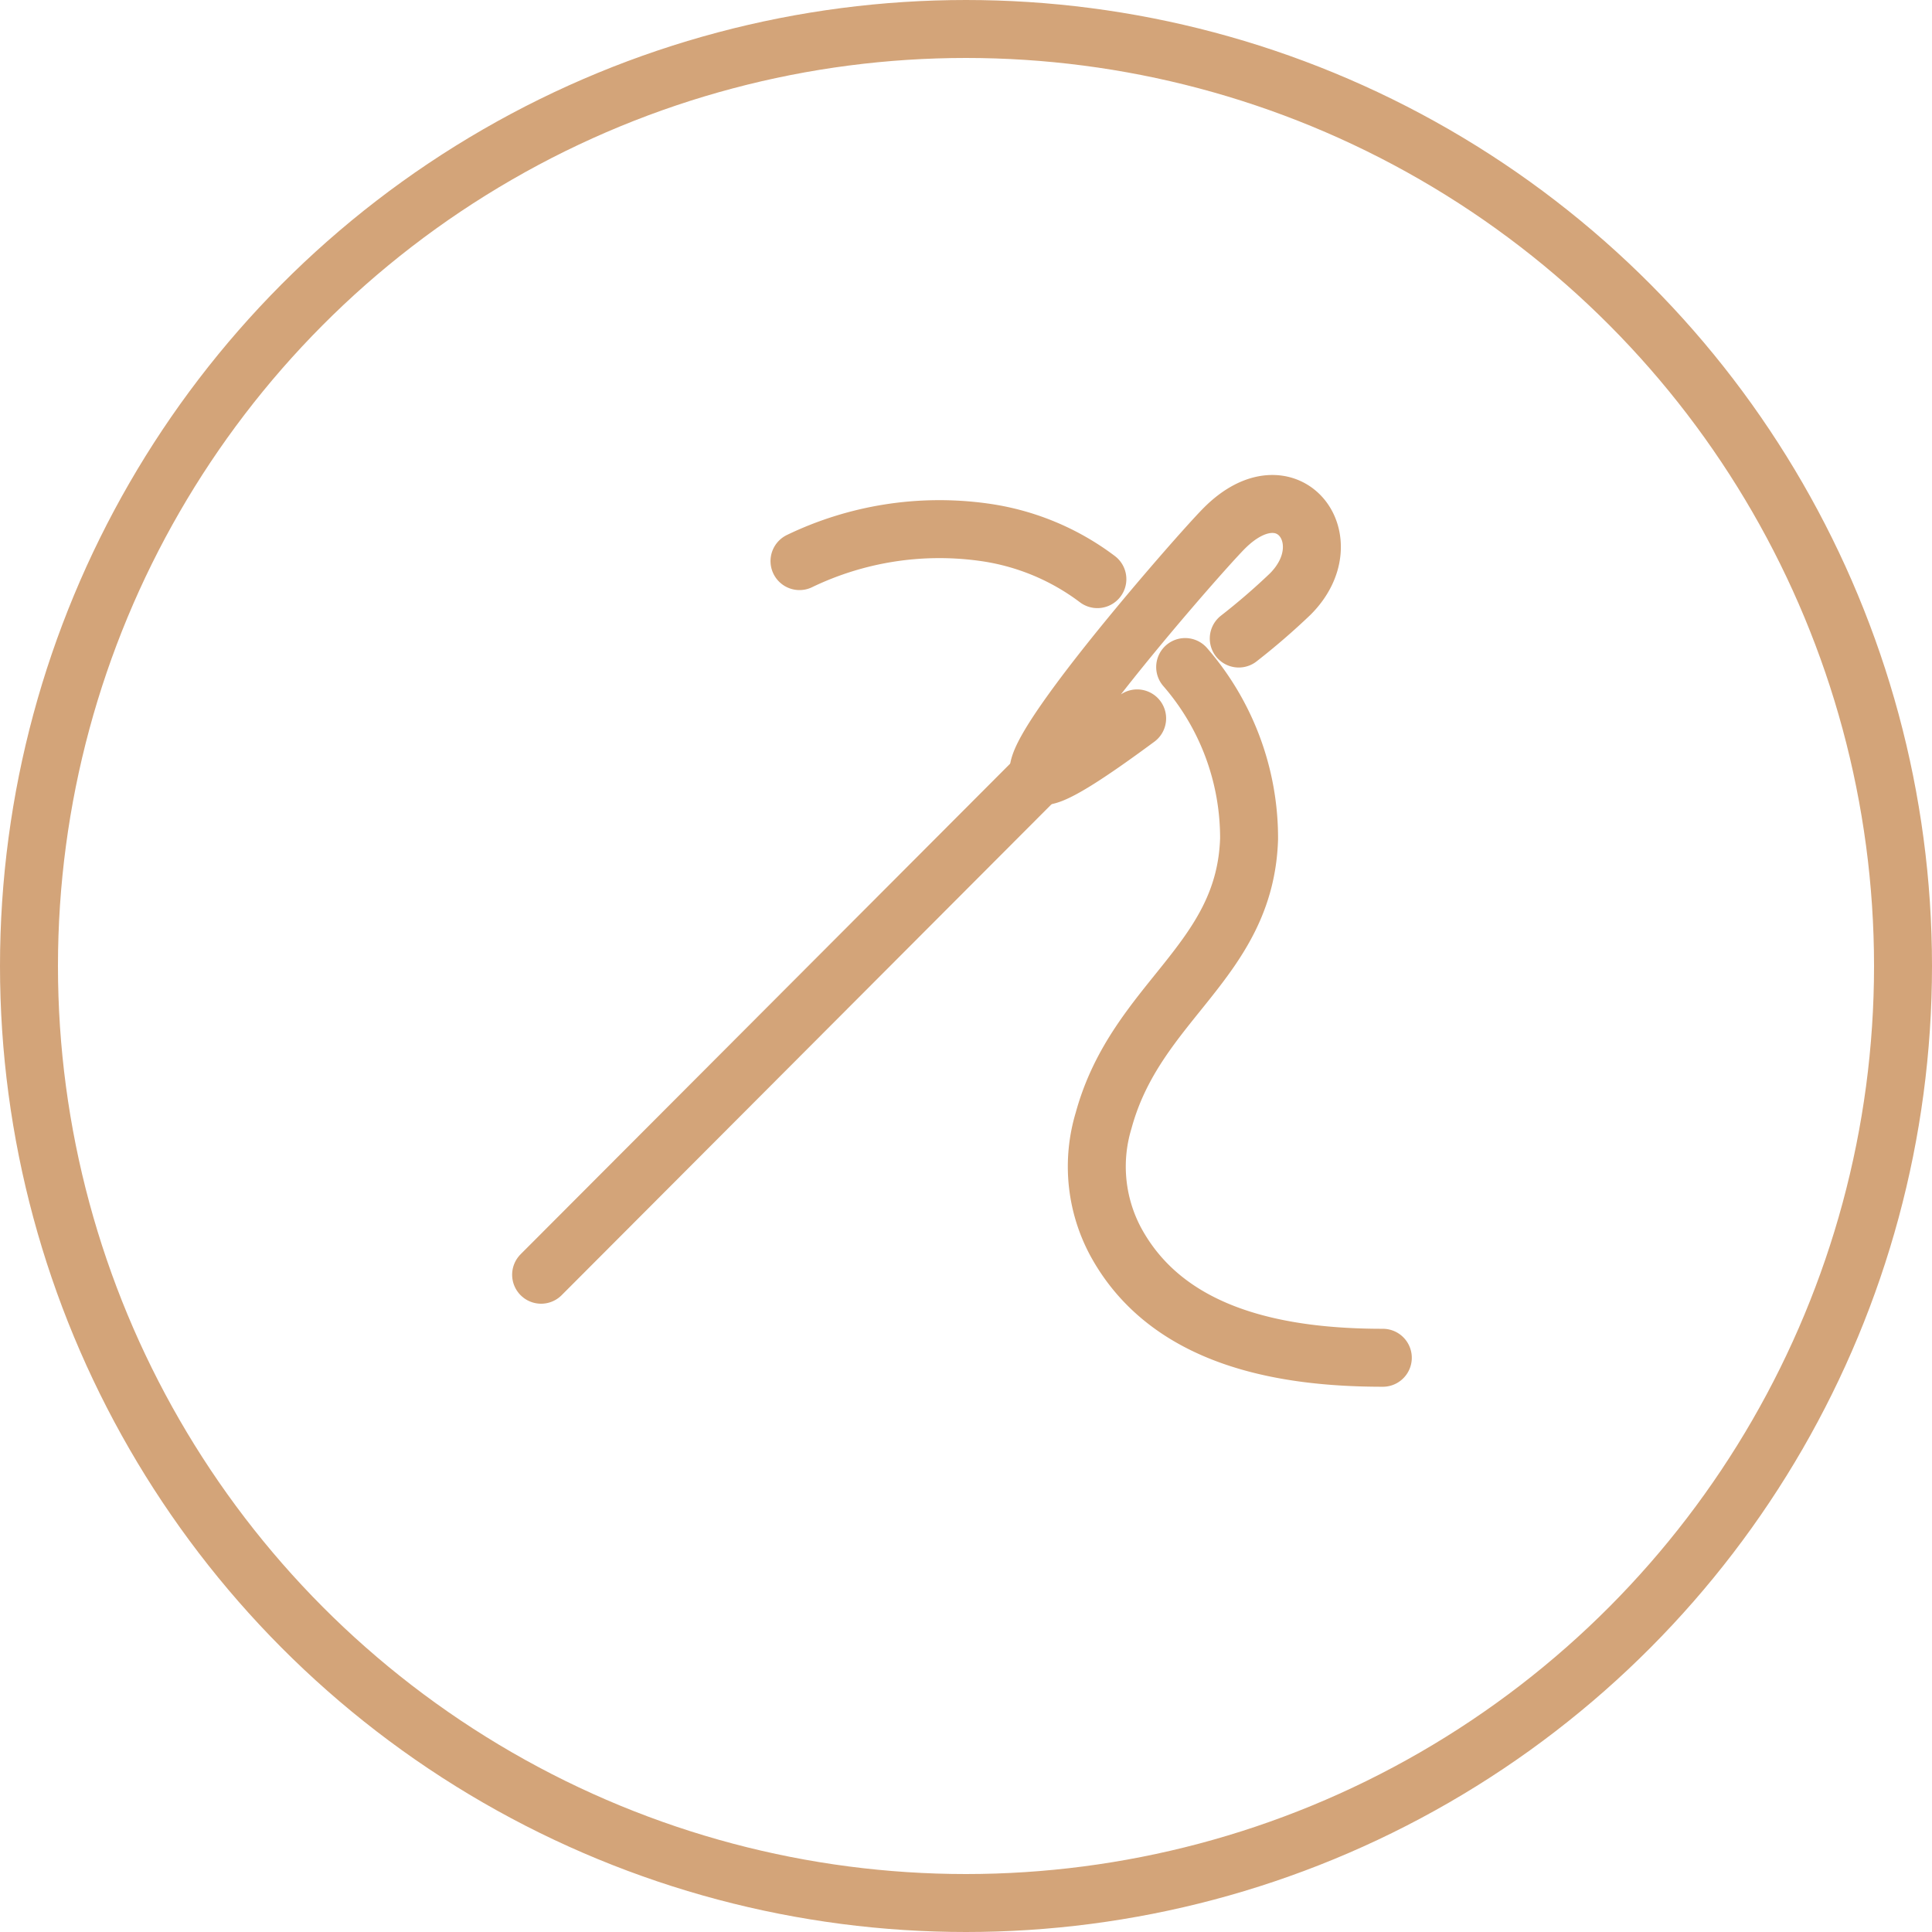
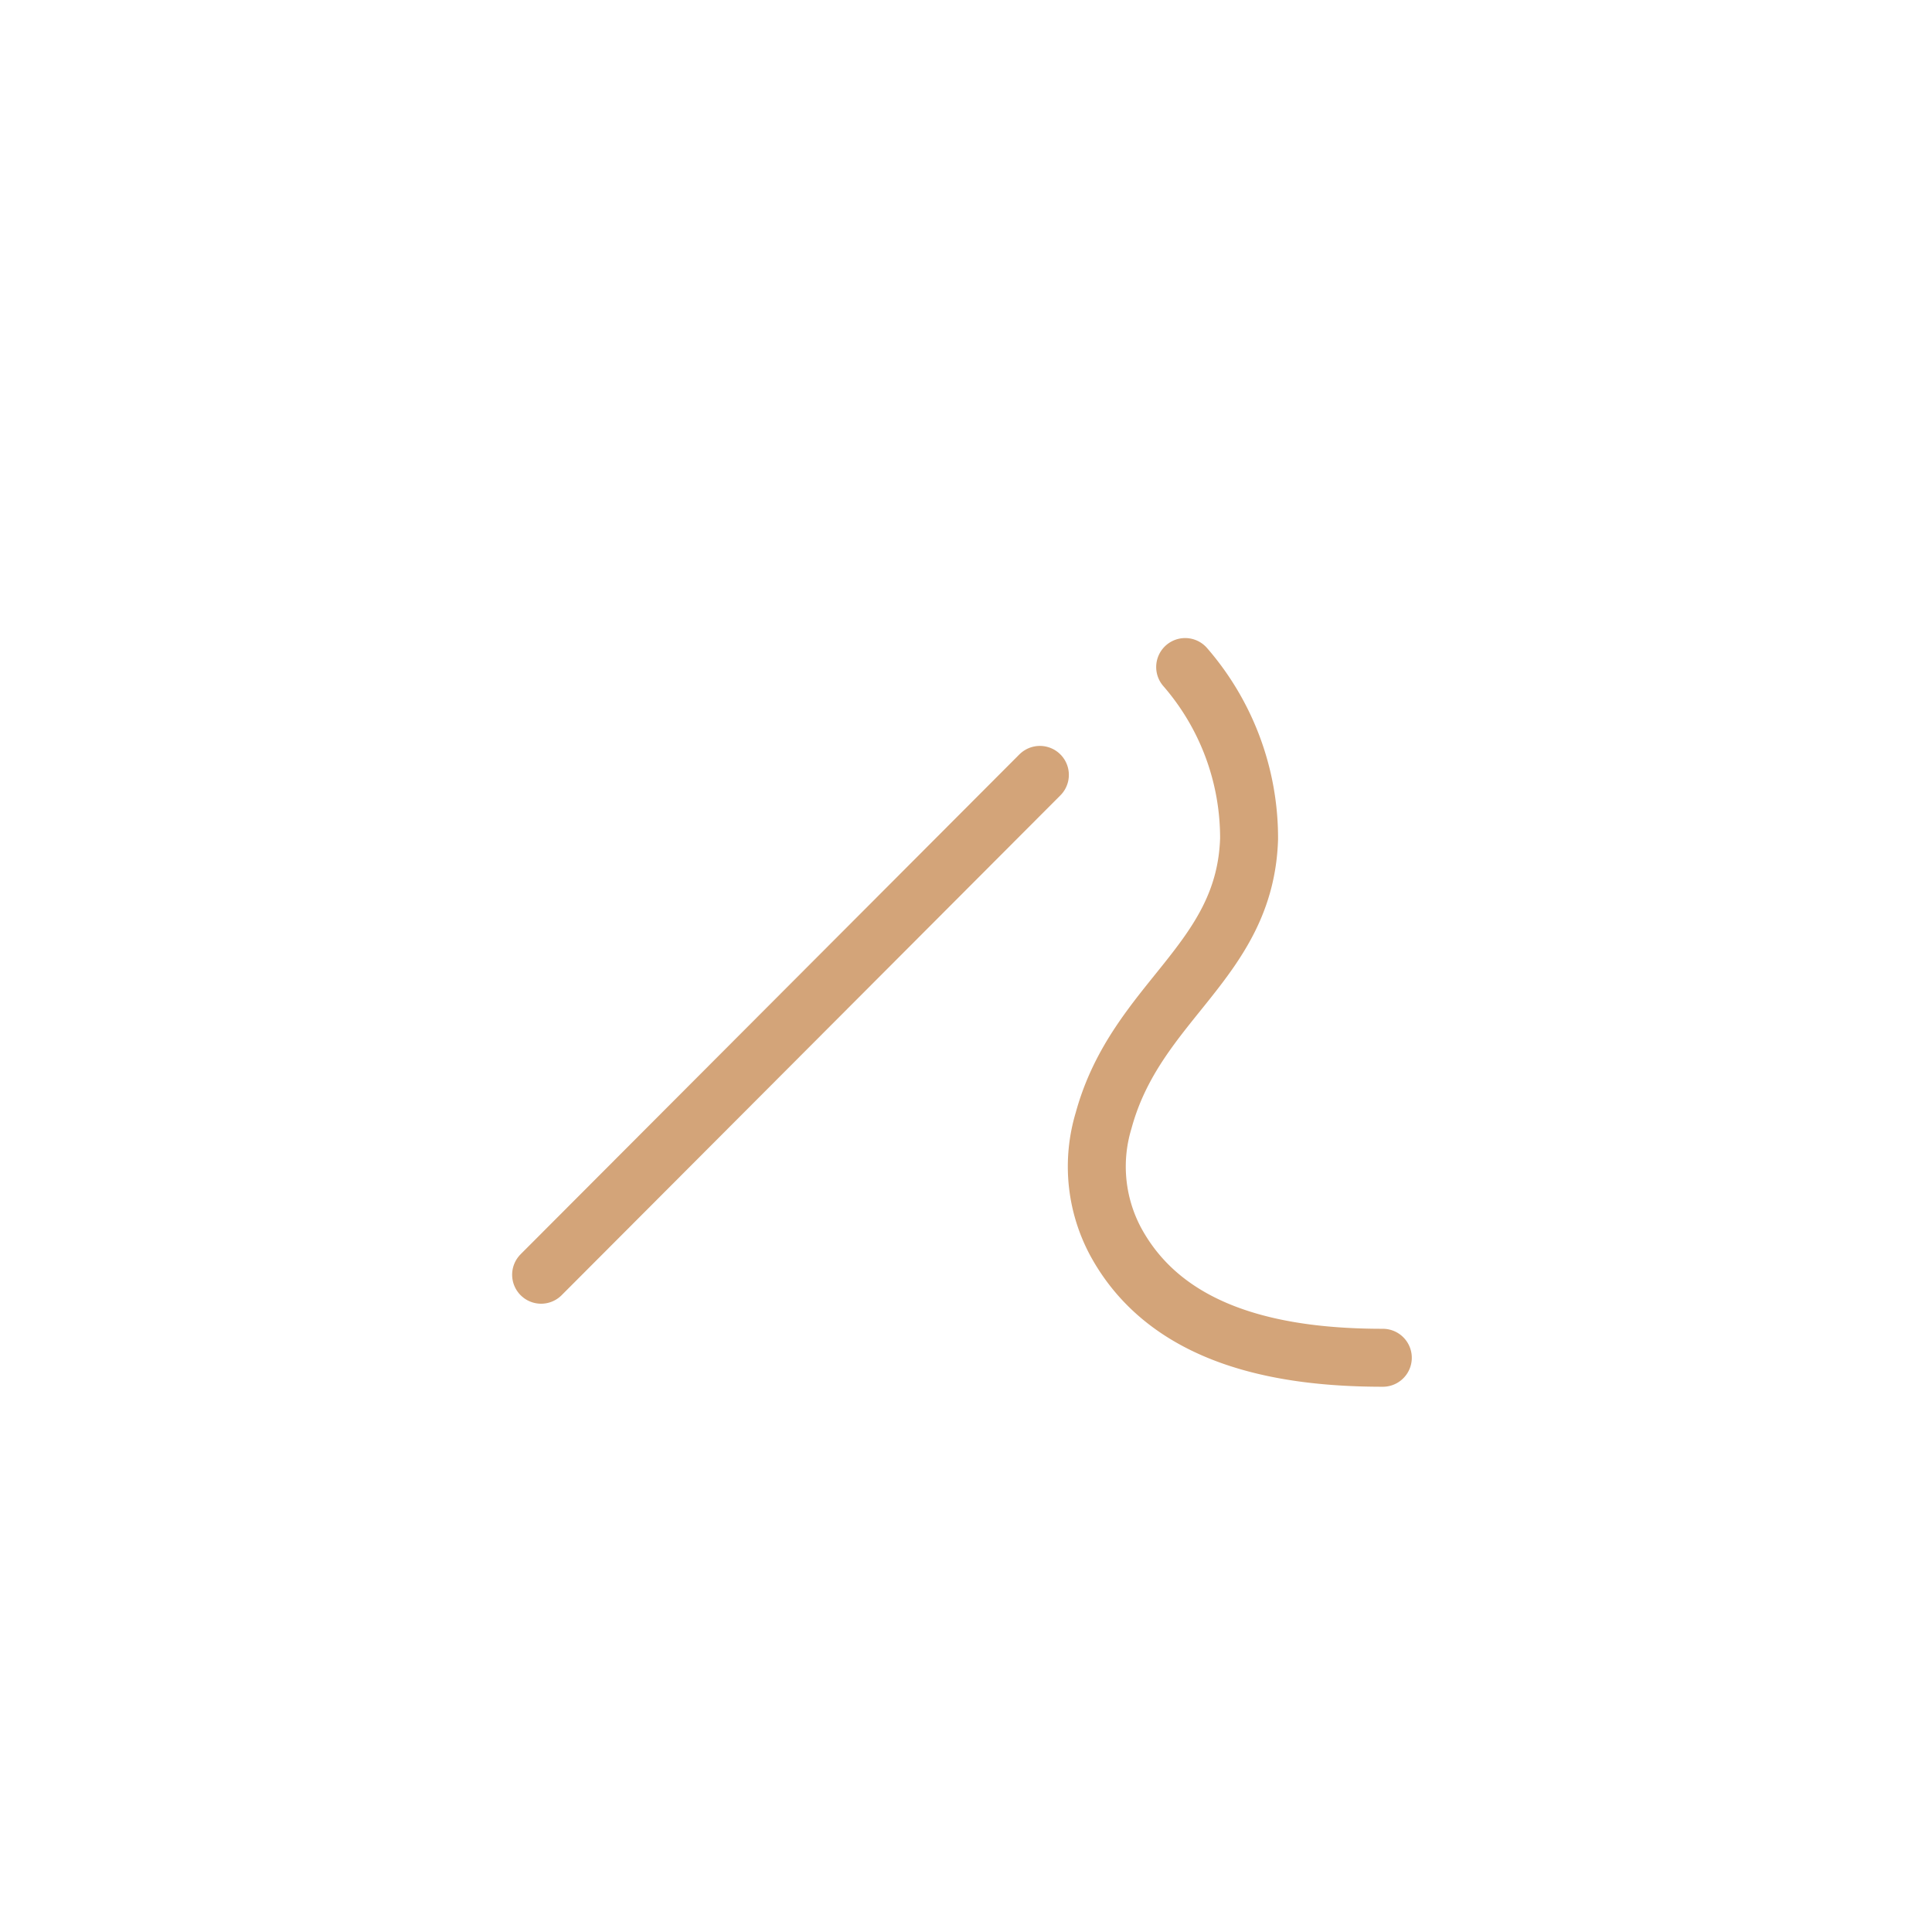
<svg xmlns="http://www.w3.org/2000/svg" width="50" height="50" viewBox="0 0 50 50">
  <g id="Group_739" data-name="Group 739" transform="translate(-358 -1846.214)">
    <g id="Ellipse_17" data-name="Ellipse 17" transform="translate(358 1846.214)" fill="none" stroke="#d3a479" stroke-width="1.5">
      <circle cx="25" cy="25" r="25" stroke="none" />
-       <circle cx="25" cy="25" r="24.25" fill="none" />
    </g>
    <g id="Group_456" data-name="Group 456" transform="translate(43.278 1792.793)">
-       <path id="Path_288" data-name="Path 288" d="M338.68,68.26a8.34,8.34,0,0,1,4.736-.752,6.307,6.307,0,0,1,2.973,1.219" transform="translate(-3.267 -0.318)" fill="none" stroke="#d3a479" stroke-linecap="round" stroke-linejoin="round" stroke-width="1.5" />
      <line id="Line_1" data-name="Line 1" y1="12.936" x2="12.908" transform="translate(328.726 73.475)" fill="none" stroke="#d3a479" stroke-linecap="round" stroke-linejoin="round" stroke-width="1.5" />
-       <path id="Path_289" data-name="Path 289" d="M350.44,72.013c-1.161.858-2.326,1.653-2.517,1.463s.447-1.162,1.316-2.3c1.282-1.673,3.072-3.7,3.459-4.086,1.643-1.643,3.1.309,1.705,1.705a17.4,17.4,0,0,1-1.333,1.151" transform="translate(-6.289 0)" fill="none" stroke="#d3a479" stroke-linecap="round" stroke-linejoin="round" stroke-width="1.5" />
      <path id="Path_290" data-name="Path 290" d="M352.422,72.744a6.746,6.746,0,0,1,1.654,4.445c-.1,3.193-2.915,4.179-3.764,7.289a4.115,4.115,0,0,0,.314,3.142c1.349,2.477,4.29,3,6.911,3" transform="translate(-7.028 -2.06)" fill="none" stroke="#d3a479" stroke-linecap="round" stroke-linejoin="round" stroke-width="1.5" />
    </g>
  </g>
</svg>